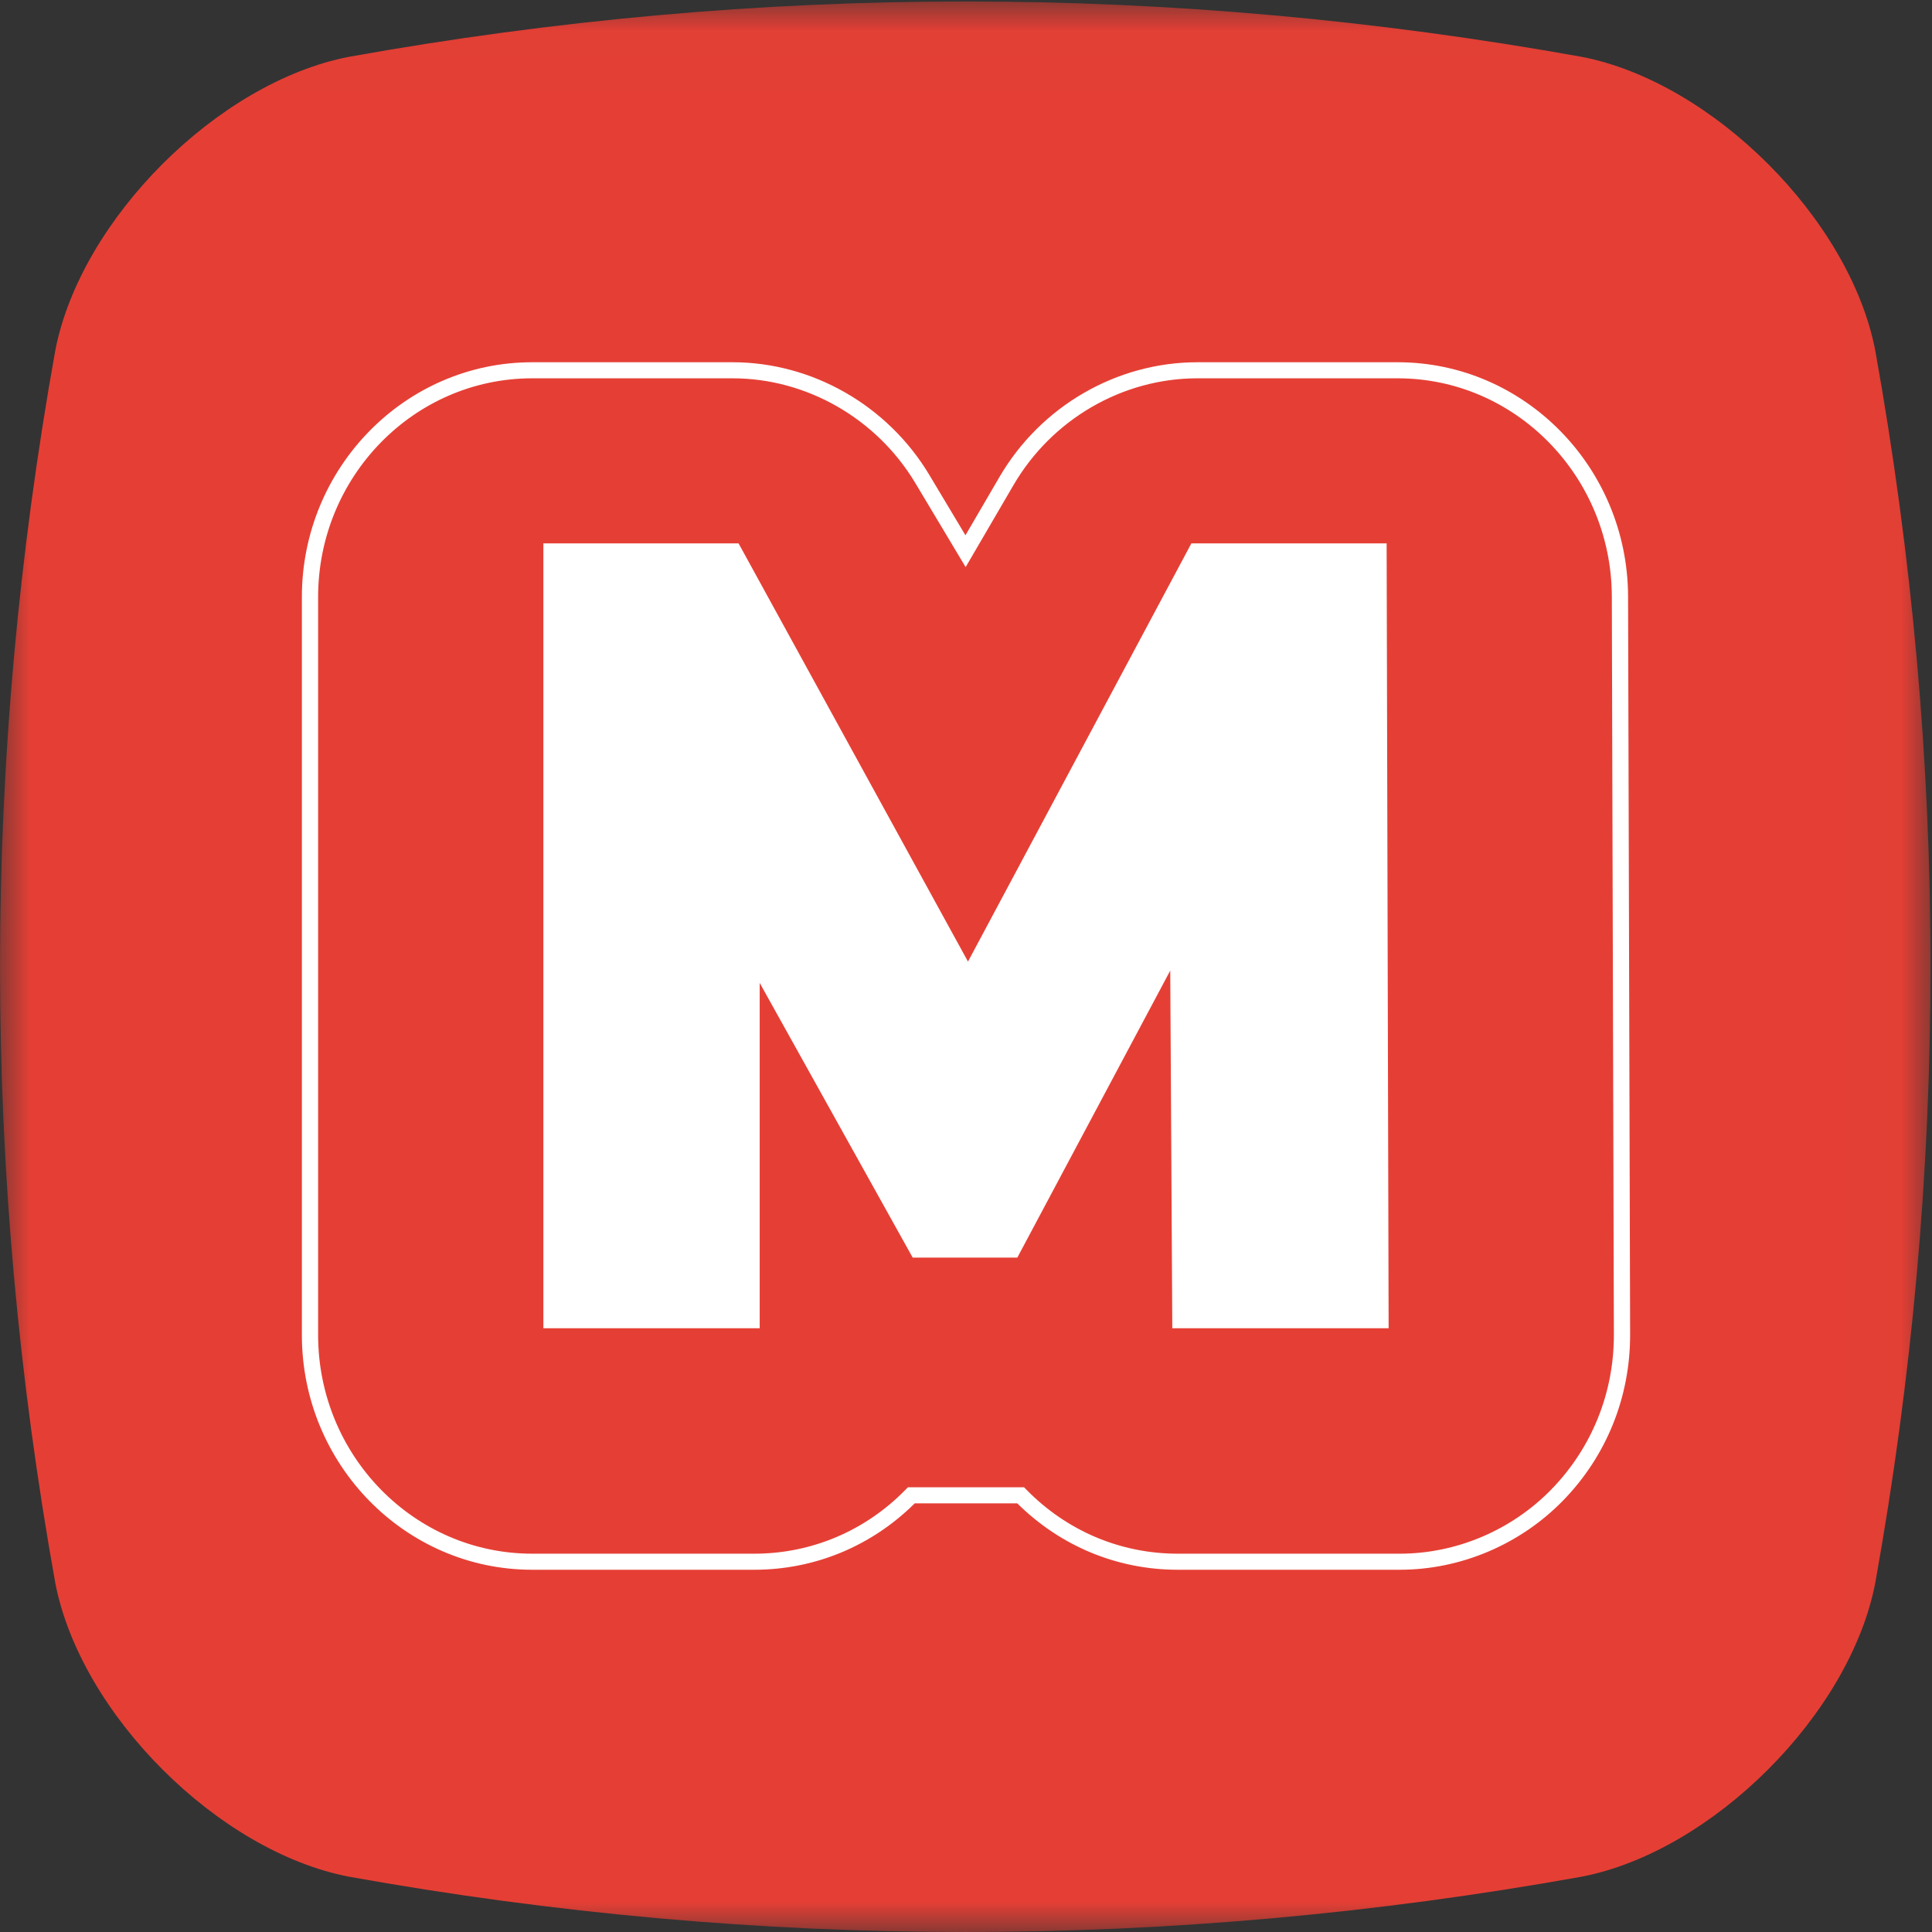
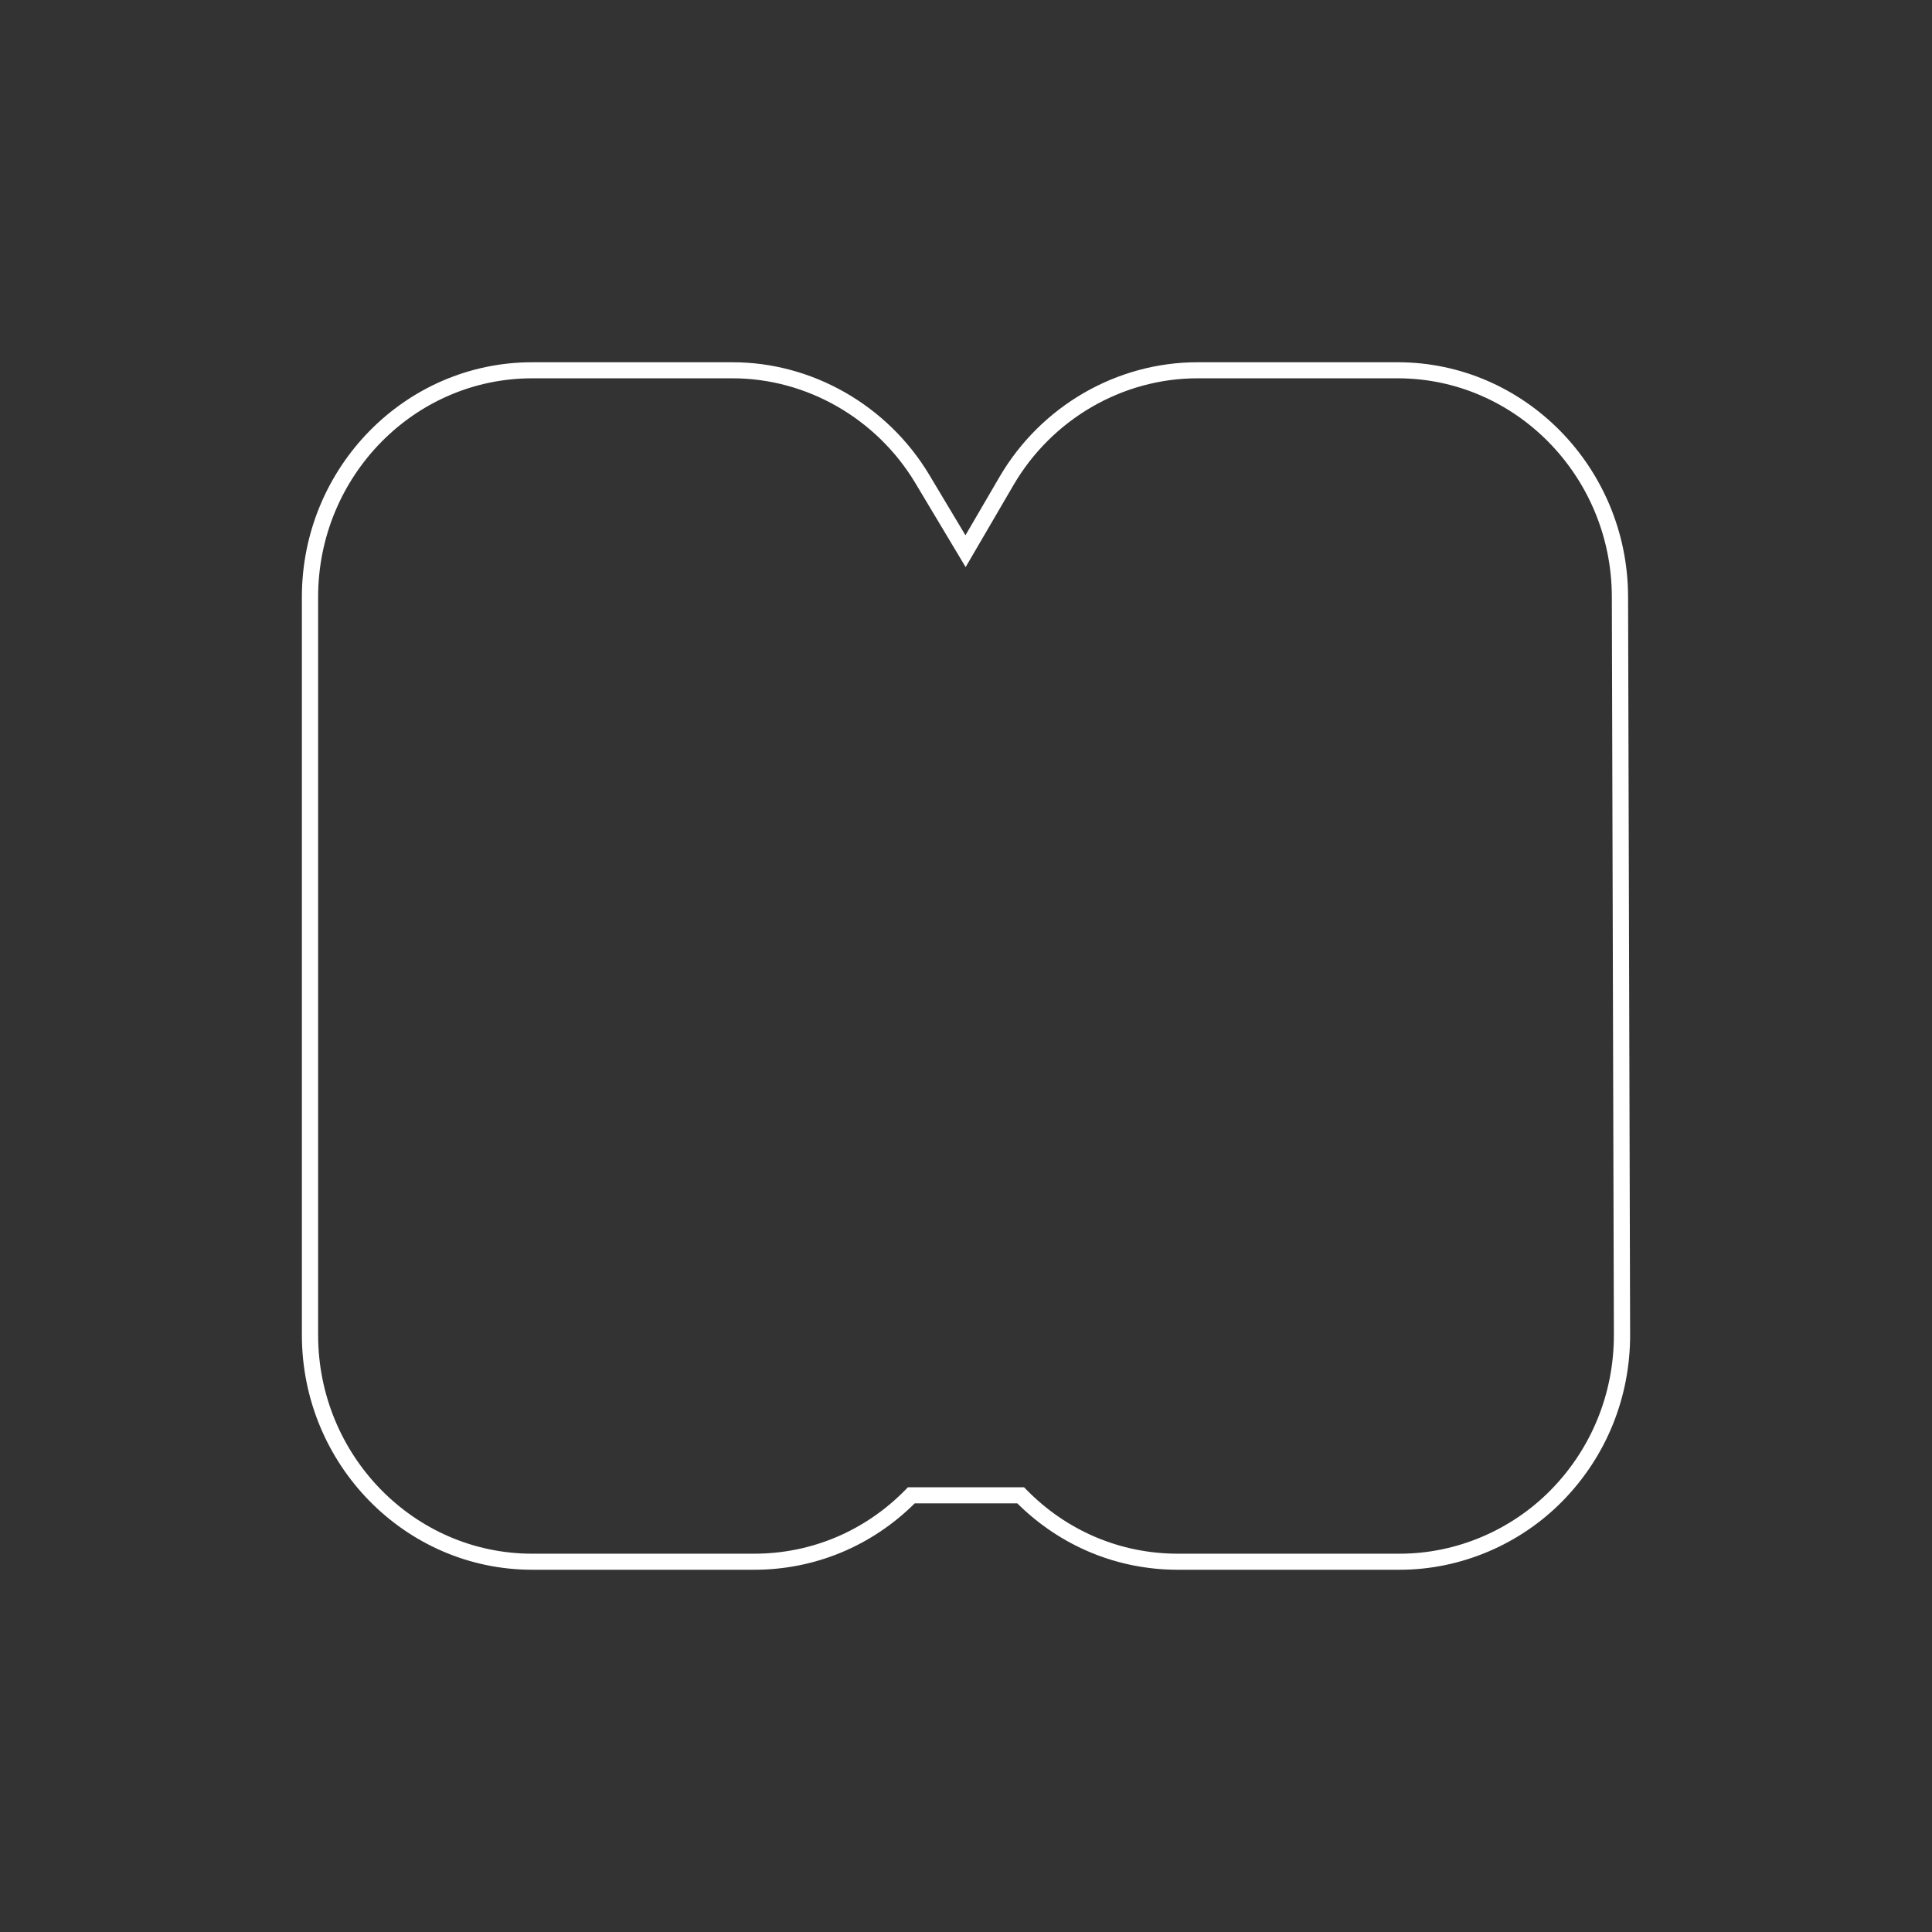
<svg xmlns="http://www.w3.org/2000/svg" xmlns:xlink="http://www.w3.org/1999/xlink" width="32px" height="32px" viewBox="0 0 32 32" version="1.1">
  <rect x="0" y="0" width="32" height="32" fill="#333333" stroke="none" />
  <title>monnom-icon-kirmizi@3x</title>
  <defs>
-     <polygon id="path-1" points="2.8742515e-05 0.024 31.976 0.024 31.976 32 2.8742515e-05 32" />
-   </defs>
+     </defs>
  <g id="design" stroke="none" stroke-width="1" fill="none" fill-rule="evenodd">
    <g id="m-home" transform="translate(-413, -894)">
      <g id="monnom-icon-kirmizi" transform="translate(413, 894)">
        <g id="Group-3">
          <mask id="mask-2" fill="white">
            <use xlink:href="#path-1" />
          </mask>
          <g id="Clip-2" />
-           <path d="M26.196,31.084 C19.39,32.305 12.586,32.305 5.78,31.084 C3.611,30.666 1.336,28.39 0.916,26.22 C-0.305,19.415 -0.305,12.609 0.916,5.804 C1.336,3.634 3.61,1.36 5.78,0.941 C12.586,-0.281 19.391,-0.281 26.196,0.941 C28.366,1.36 30.641,3.634 31.06,5.804 C32.281,12.609 32.281,19.415 31.06,26.22 C30.641,28.389 28.366,30.665 26.196,31.084" id="Fill-1" fill="#E53F35" mask="url(#mask-2)" />
        </g>
        <path d="M15.038,24.634 L16.962,24.634 L17.002,24.675 C17.671,25.358 18.561,25.734 19.507,25.734 L23.185,25.734 C24.12,25.734 25.034,25.347 25.694,24.671 C26.365,23.983 26.734,23.07 26.731,22.101 L26.697,9.879 C26.691,7.887 25.1,6.266 23.151,6.266 L19.833,6.266 C18.59,6.266 17.423,6.944 16.787,8.034 L15.994,9.393 L15.159,7.998 C14.518,6.93 13.359,6.266 12.134,6.266 L8.815,6.266 C6.859,6.266 5.269,7.891 5.269,9.889 L5.269,22.111 C5.269,24.109 6.859,25.734 8.815,25.734 L12.493,25.734 C13.439,25.734 14.329,25.358 14.998,24.675 L15.038,24.634 Z M23.185,26 L19.507,26 C18.507,26 17.565,25.61 16.849,24.9 L15.151,24.9 C14.435,25.61 13.493,26 12.493,26 L8.815,26 C6.711,26 5,24.255 5,22.111 L5,9.889 C5,7.745 6.711,6 8.815,6 L12.134,6 C13.453,6 14.701,6.714 15.39,7.862 L15.991,8.866 L16.554,7.901 C17.238,6.728 18.494,6 19.833,6 L23.151,6 C25.248,6 26.959,7.74 26.966,9.878 L27,22.1 C27.003,23.139 26.608,24.118 25.887,24.856 C25.177,25.583 24.192,26 23.185,26 L23.185,26 Z" id="Fill-4" fill="#FFFFFF" />
-         <polygon id="Fill-6" fill="#FFFFFF" points="19.417 22 19.383 16.076 16.85 20.83 15.117 20.83 12.583 16.28 12.583 22 9 22 9 9 12.233 9 16.033 15.927 19.733 9 22.967 9 23 22" />
      </g>
    </g>
  </g>
</svg>